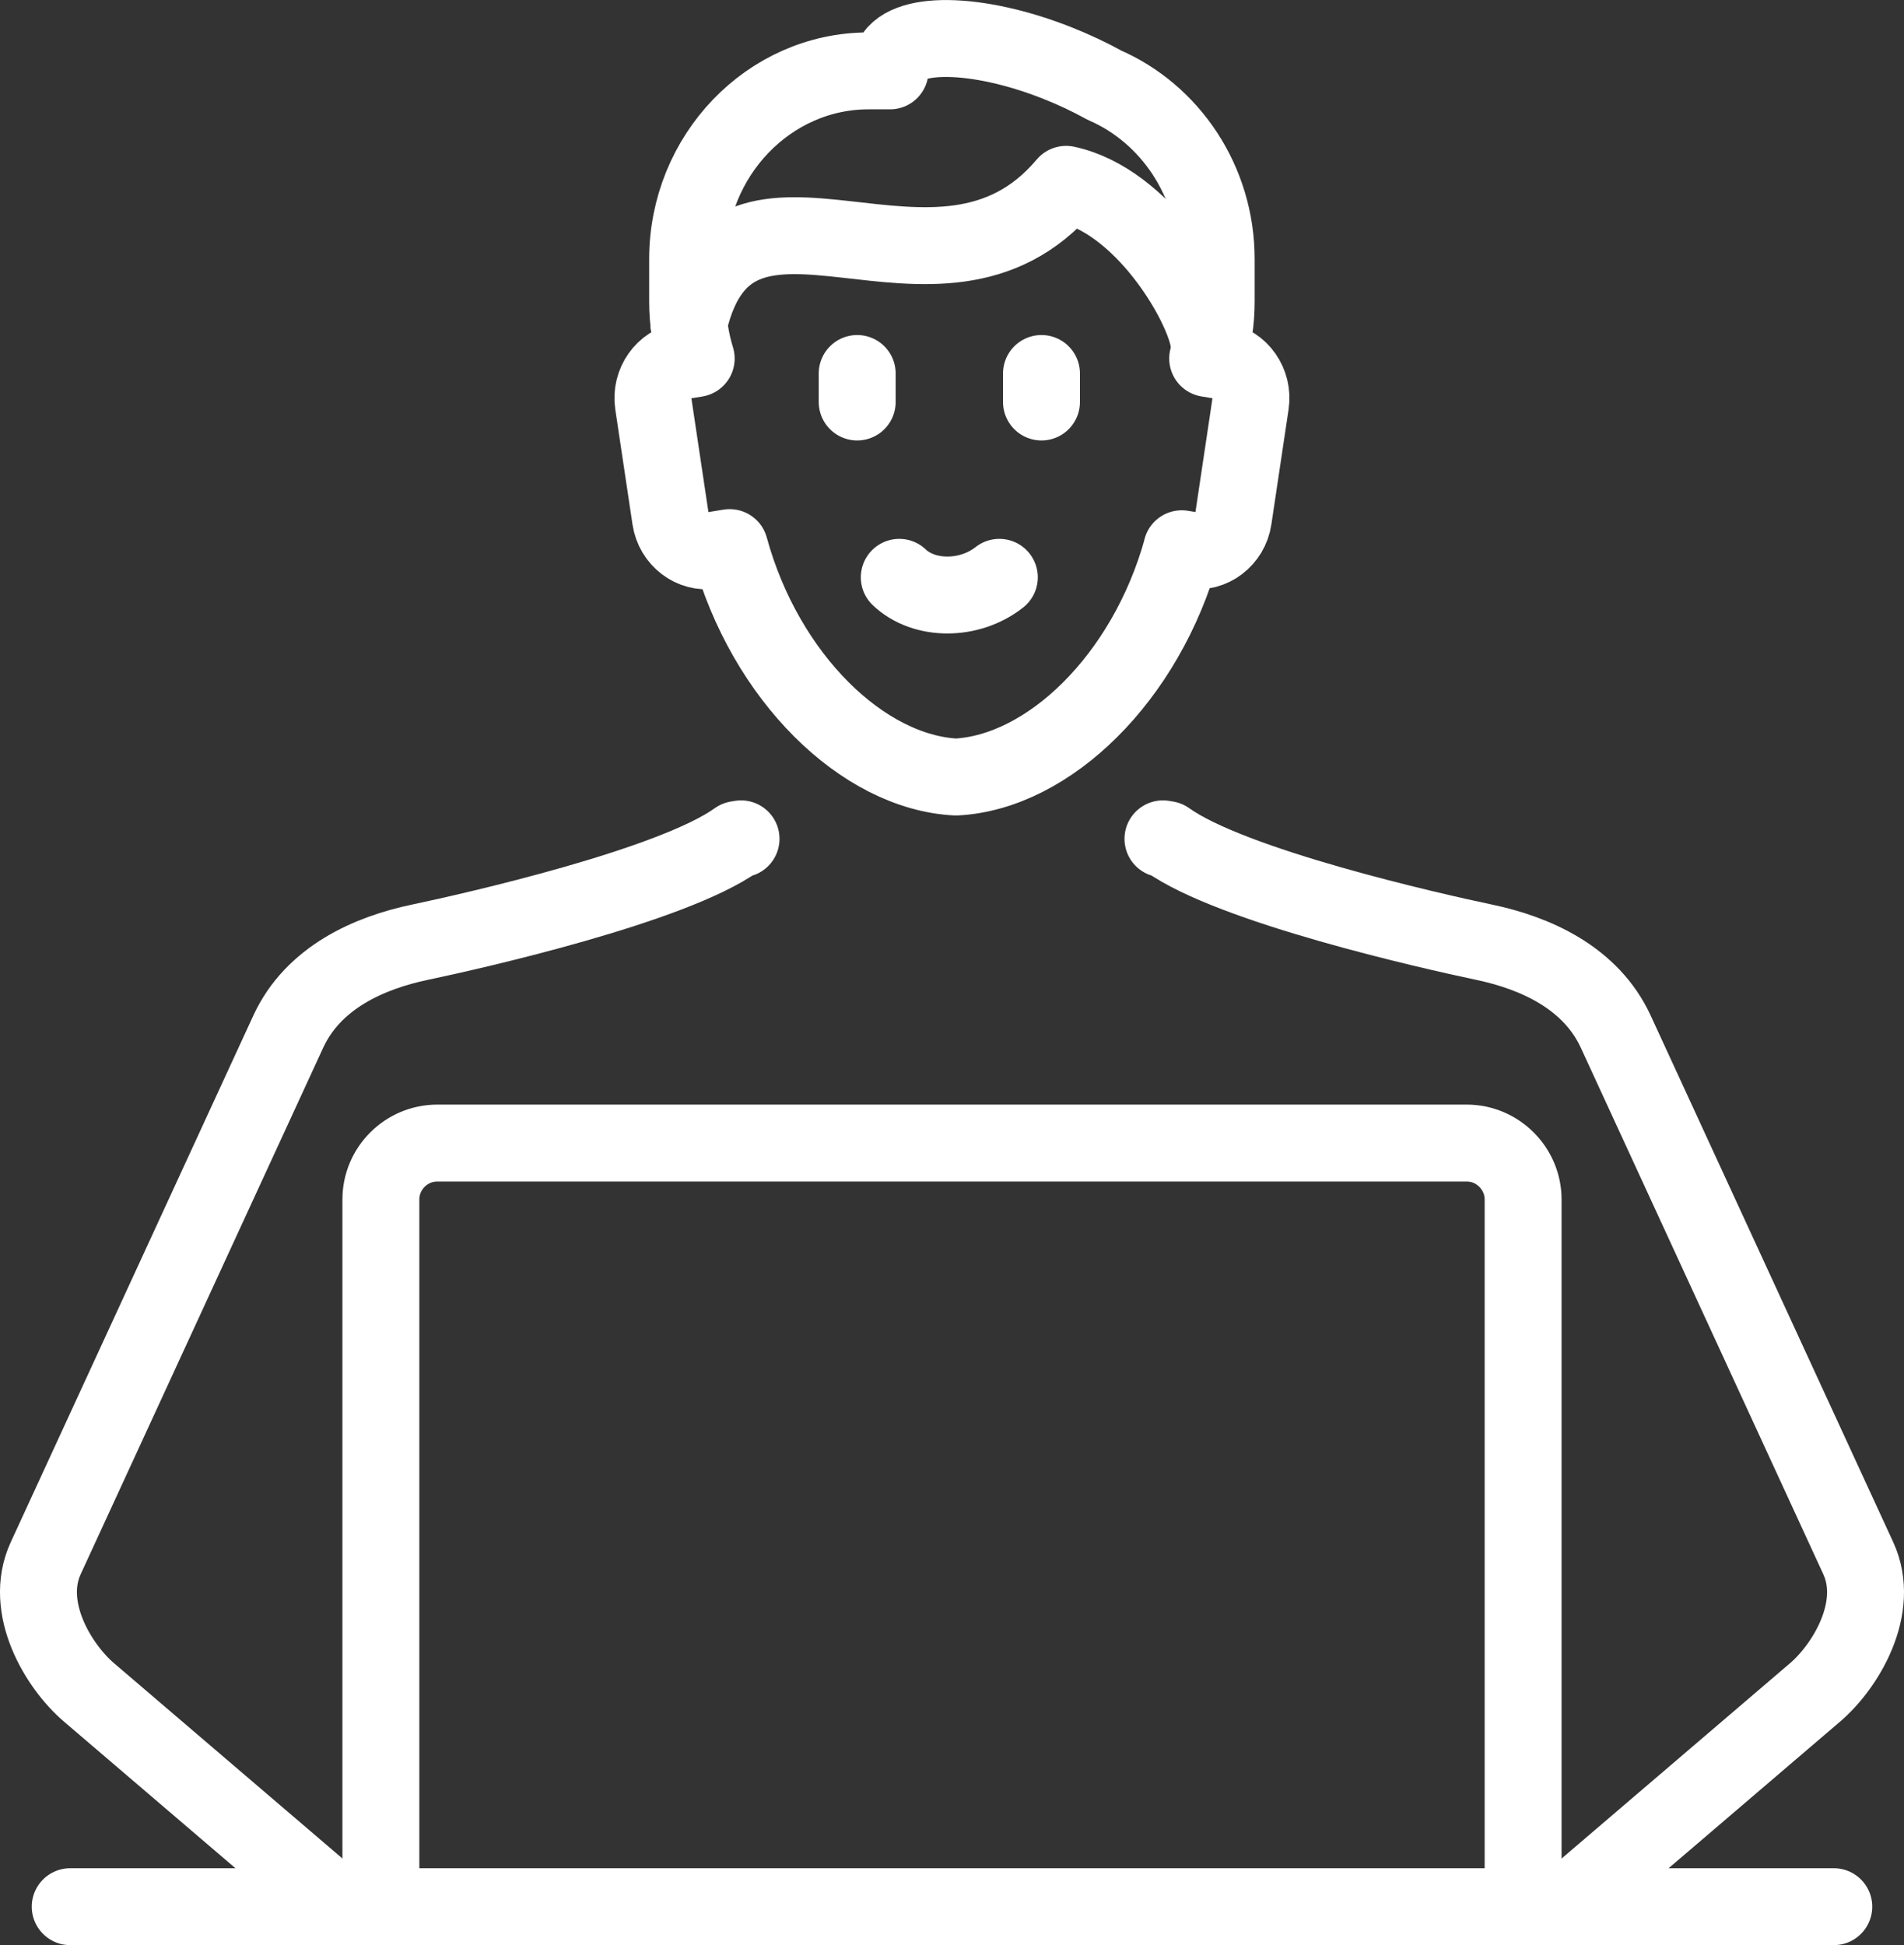
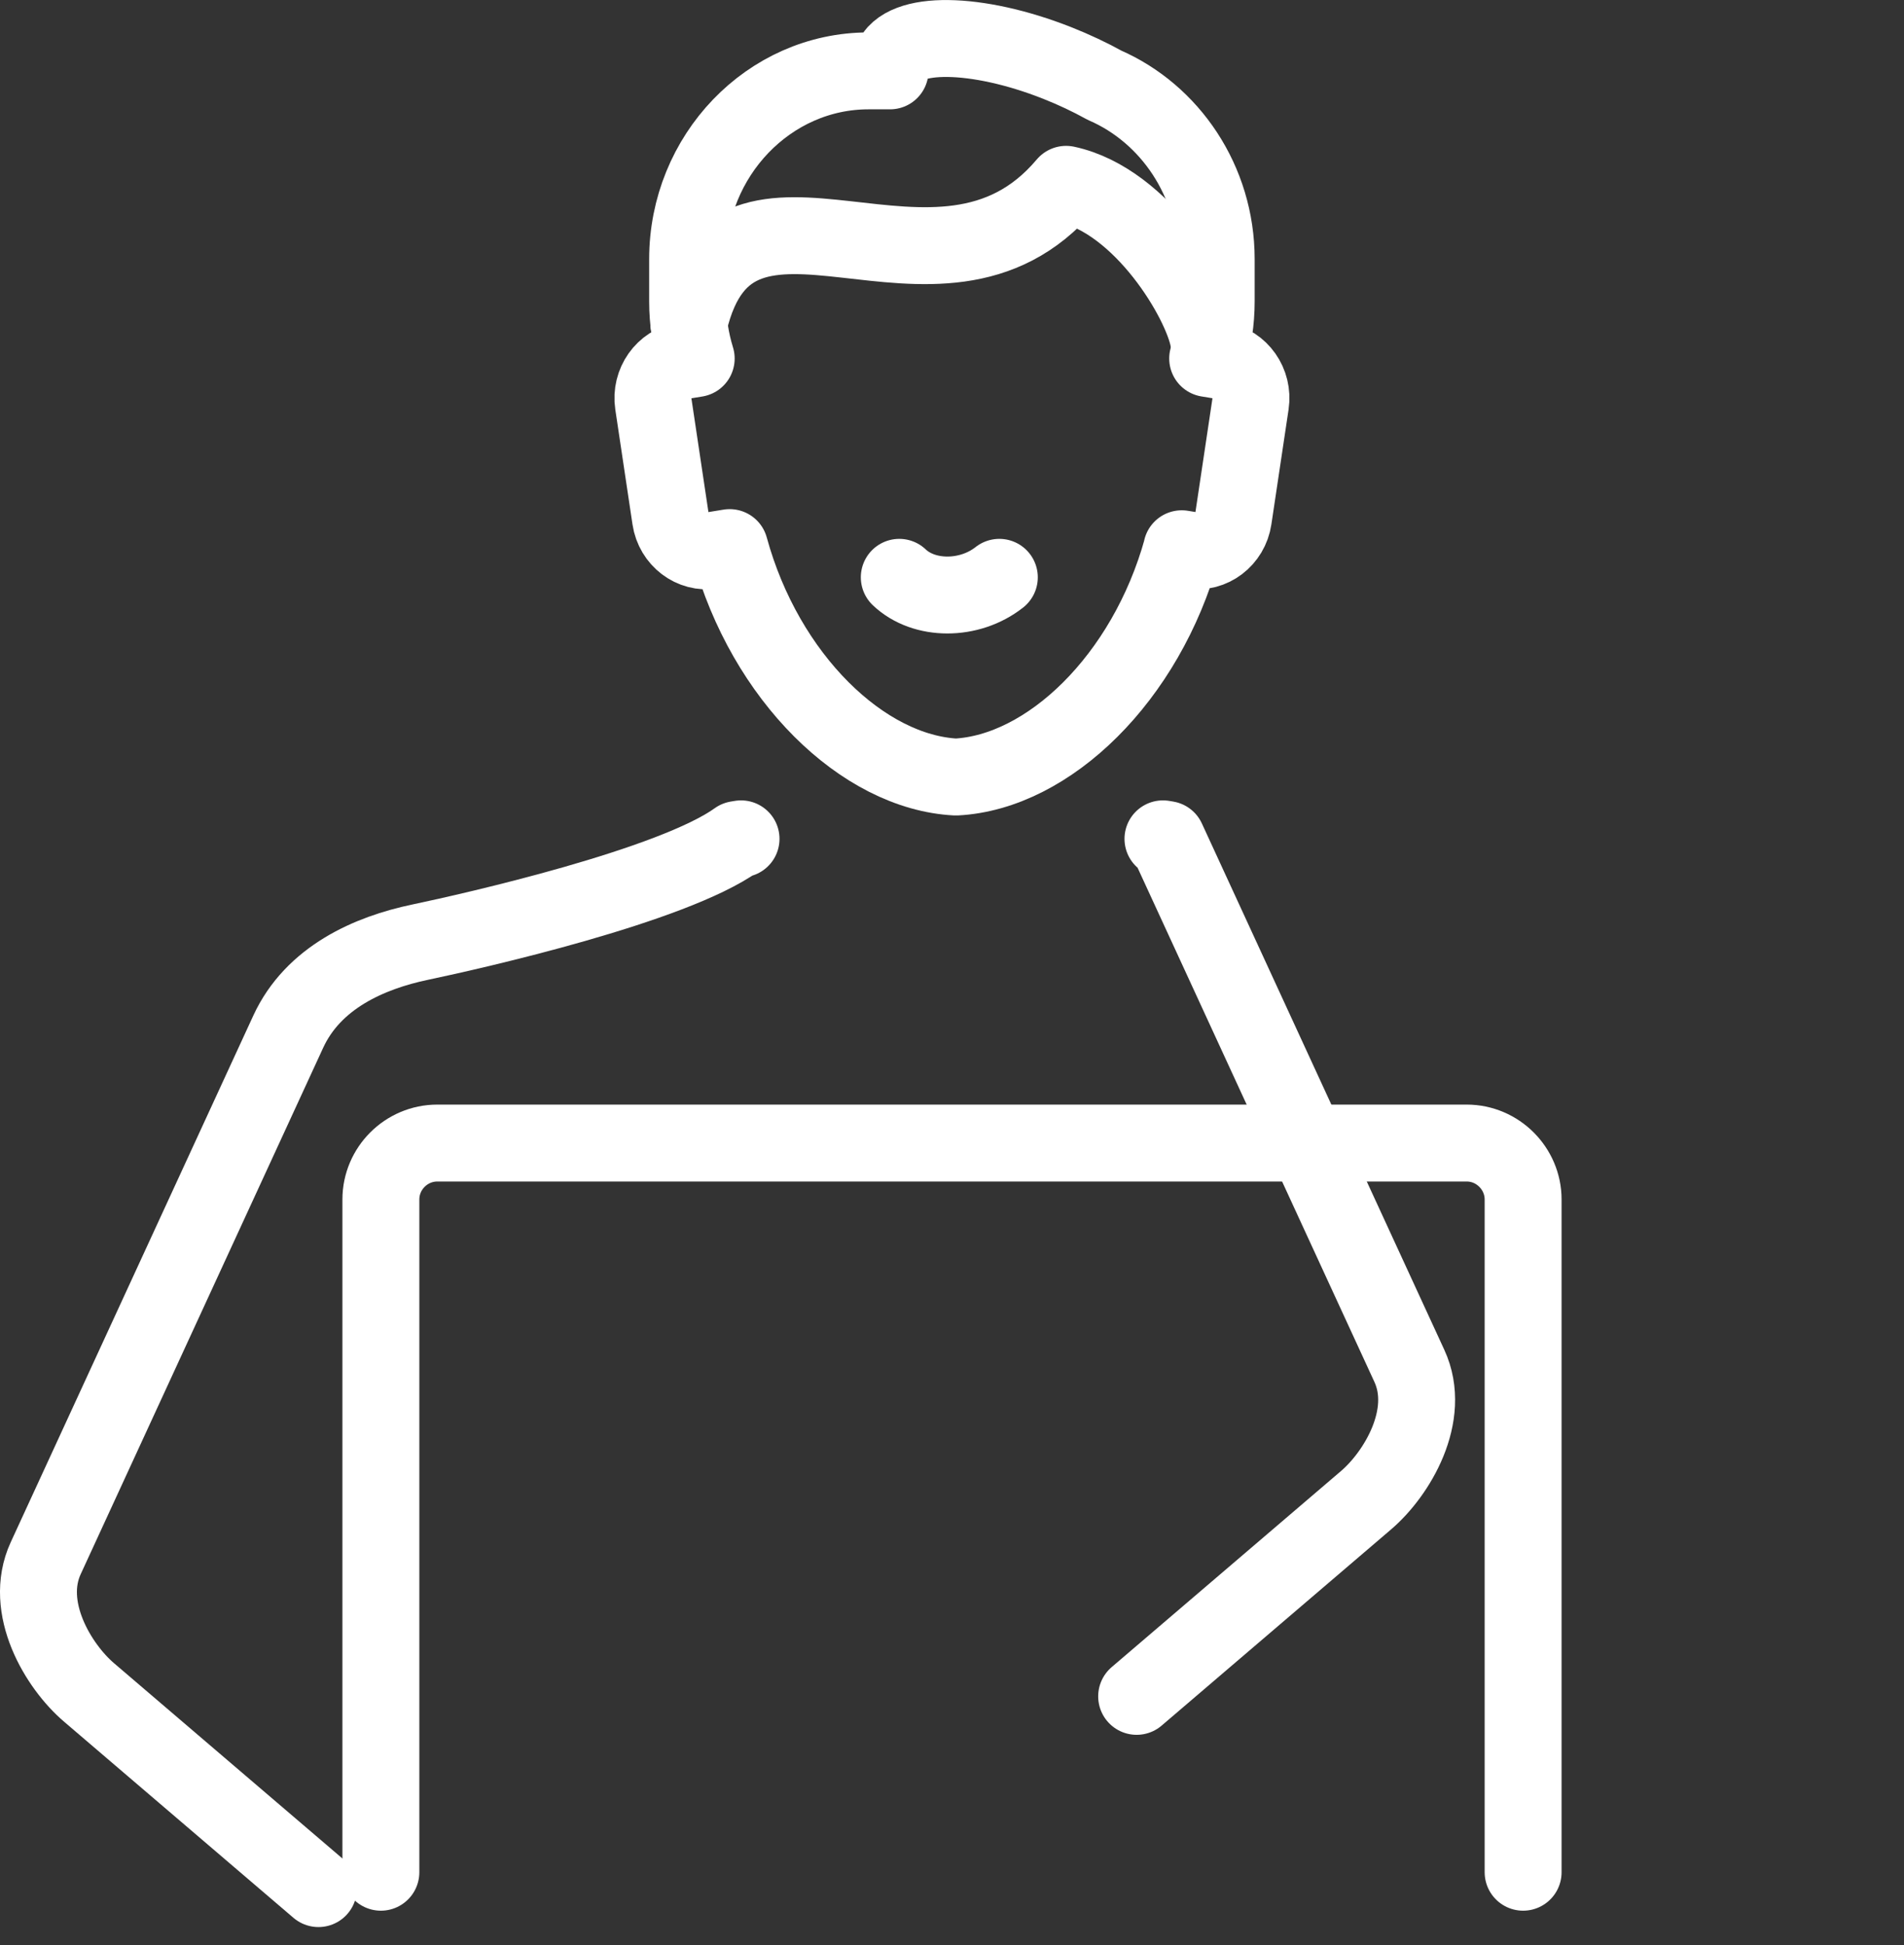
<svg xmlns="http://www.w3.org/2000/svg" id="_レイヤー_2" viewBox="0 0 346.53 354.04">
  <rect x="0" y="0" width="346.53" height="354.04" fill="#333333" stroke="none" />
  <defs>
    <style>.cls-1{fill:none;stroke:#fff;stroke-linecap:round;stroke-linejoin:round;stroke-width:14px;}</style>
  </defs>
  <g id="_レイヤー_1-2">
    <path class="cls-1" d="M69.32,340.77v-122.45c0-5.65,4.62-10.27,10.27-10.27h187.35c5.65,0,10.27,4.65,10.27,10.27v122.45" />
    <path class="cls-1" d="M215.1,99.89c-6.52,23.54-24.26,40.68-41.12,41.54-16.91-.86-34.71-18.11-41.18-41.76l-3.19,.52c-3.6,.58-7.01-2.01-7.57-5.76l-3.13-20.92c-.56-3.75,1.93-7.3,5.53-7.88l2.27-.37c-1.01-3.28-1.56-6.77-1.56-10.39v-7.7c0-18.85,14.81-34.27,32.92-34.27h3.92c-.04-.64,.03-1.26,.24-1.84,2.02-5.55,15.52-5.38,30.15,.39,3.11,1.23,6.02,2.61,8.66,4.07,11.9,5.18,20.31,17.44,20.31,31.64v7.7c0,3.62-.54,7.11-1.55,10.39l2.26,.37c3.61,.58,6.1,4.13,5.54,7.88l-3.13,20.92c-.56,3.75-3.97,6.35-7.57,5.76l-1.82-.3h0Z" />
-     <line class="cls-1" x1="12.78" y1="347.04" x2="333.75" y2="347.04" />
    <path class="cls-1" d="M134.87,152.68l-.72,.12c-11.73,8.45-48,16.65-57.66,18.68-9.32,1.95-19.5,6.44-24.04,16.32L8.32,283.61c-4.15,9.01,2.31,19.68,7.89,24.44l41.75,35.7" />
-     <path class="cls-1" d="M211.66,152.68l.72,.12c11.73,8.45,48,16.65,57.66,18.68,9.32,1.95,19.5,6.44,24.04,16.32l44.13,95.82c4.15,9.01-2.31,19.68-7.89,24.44l-41.75,35.7" />
-     <line class="cls-1" x1="156.01" y1="67.98" x2="156.01" y2="73.17" />
-     <line class="cls-1" x1="189.55" y1="67.98" x2="189.55" y2="73.17" />
+     <path class="cls-1" d="M211.66,152.68l.72,.12l44.13,95.82c4.15,9.01-2.31,19.68-7.89,24.44l-41.75,35.7" />
    <path class="cls-1" d="M181.88,105.08c-5.45,4.3-13.71,4.29-18.21,0" />
    <path class="cls-1" d="M219.95,61.79c-1.25-6.97-11.99-25.27-25.92-28.24-23.35,27.71-60.55-9.41-68.65,25.3" />
  </g>
</svg>